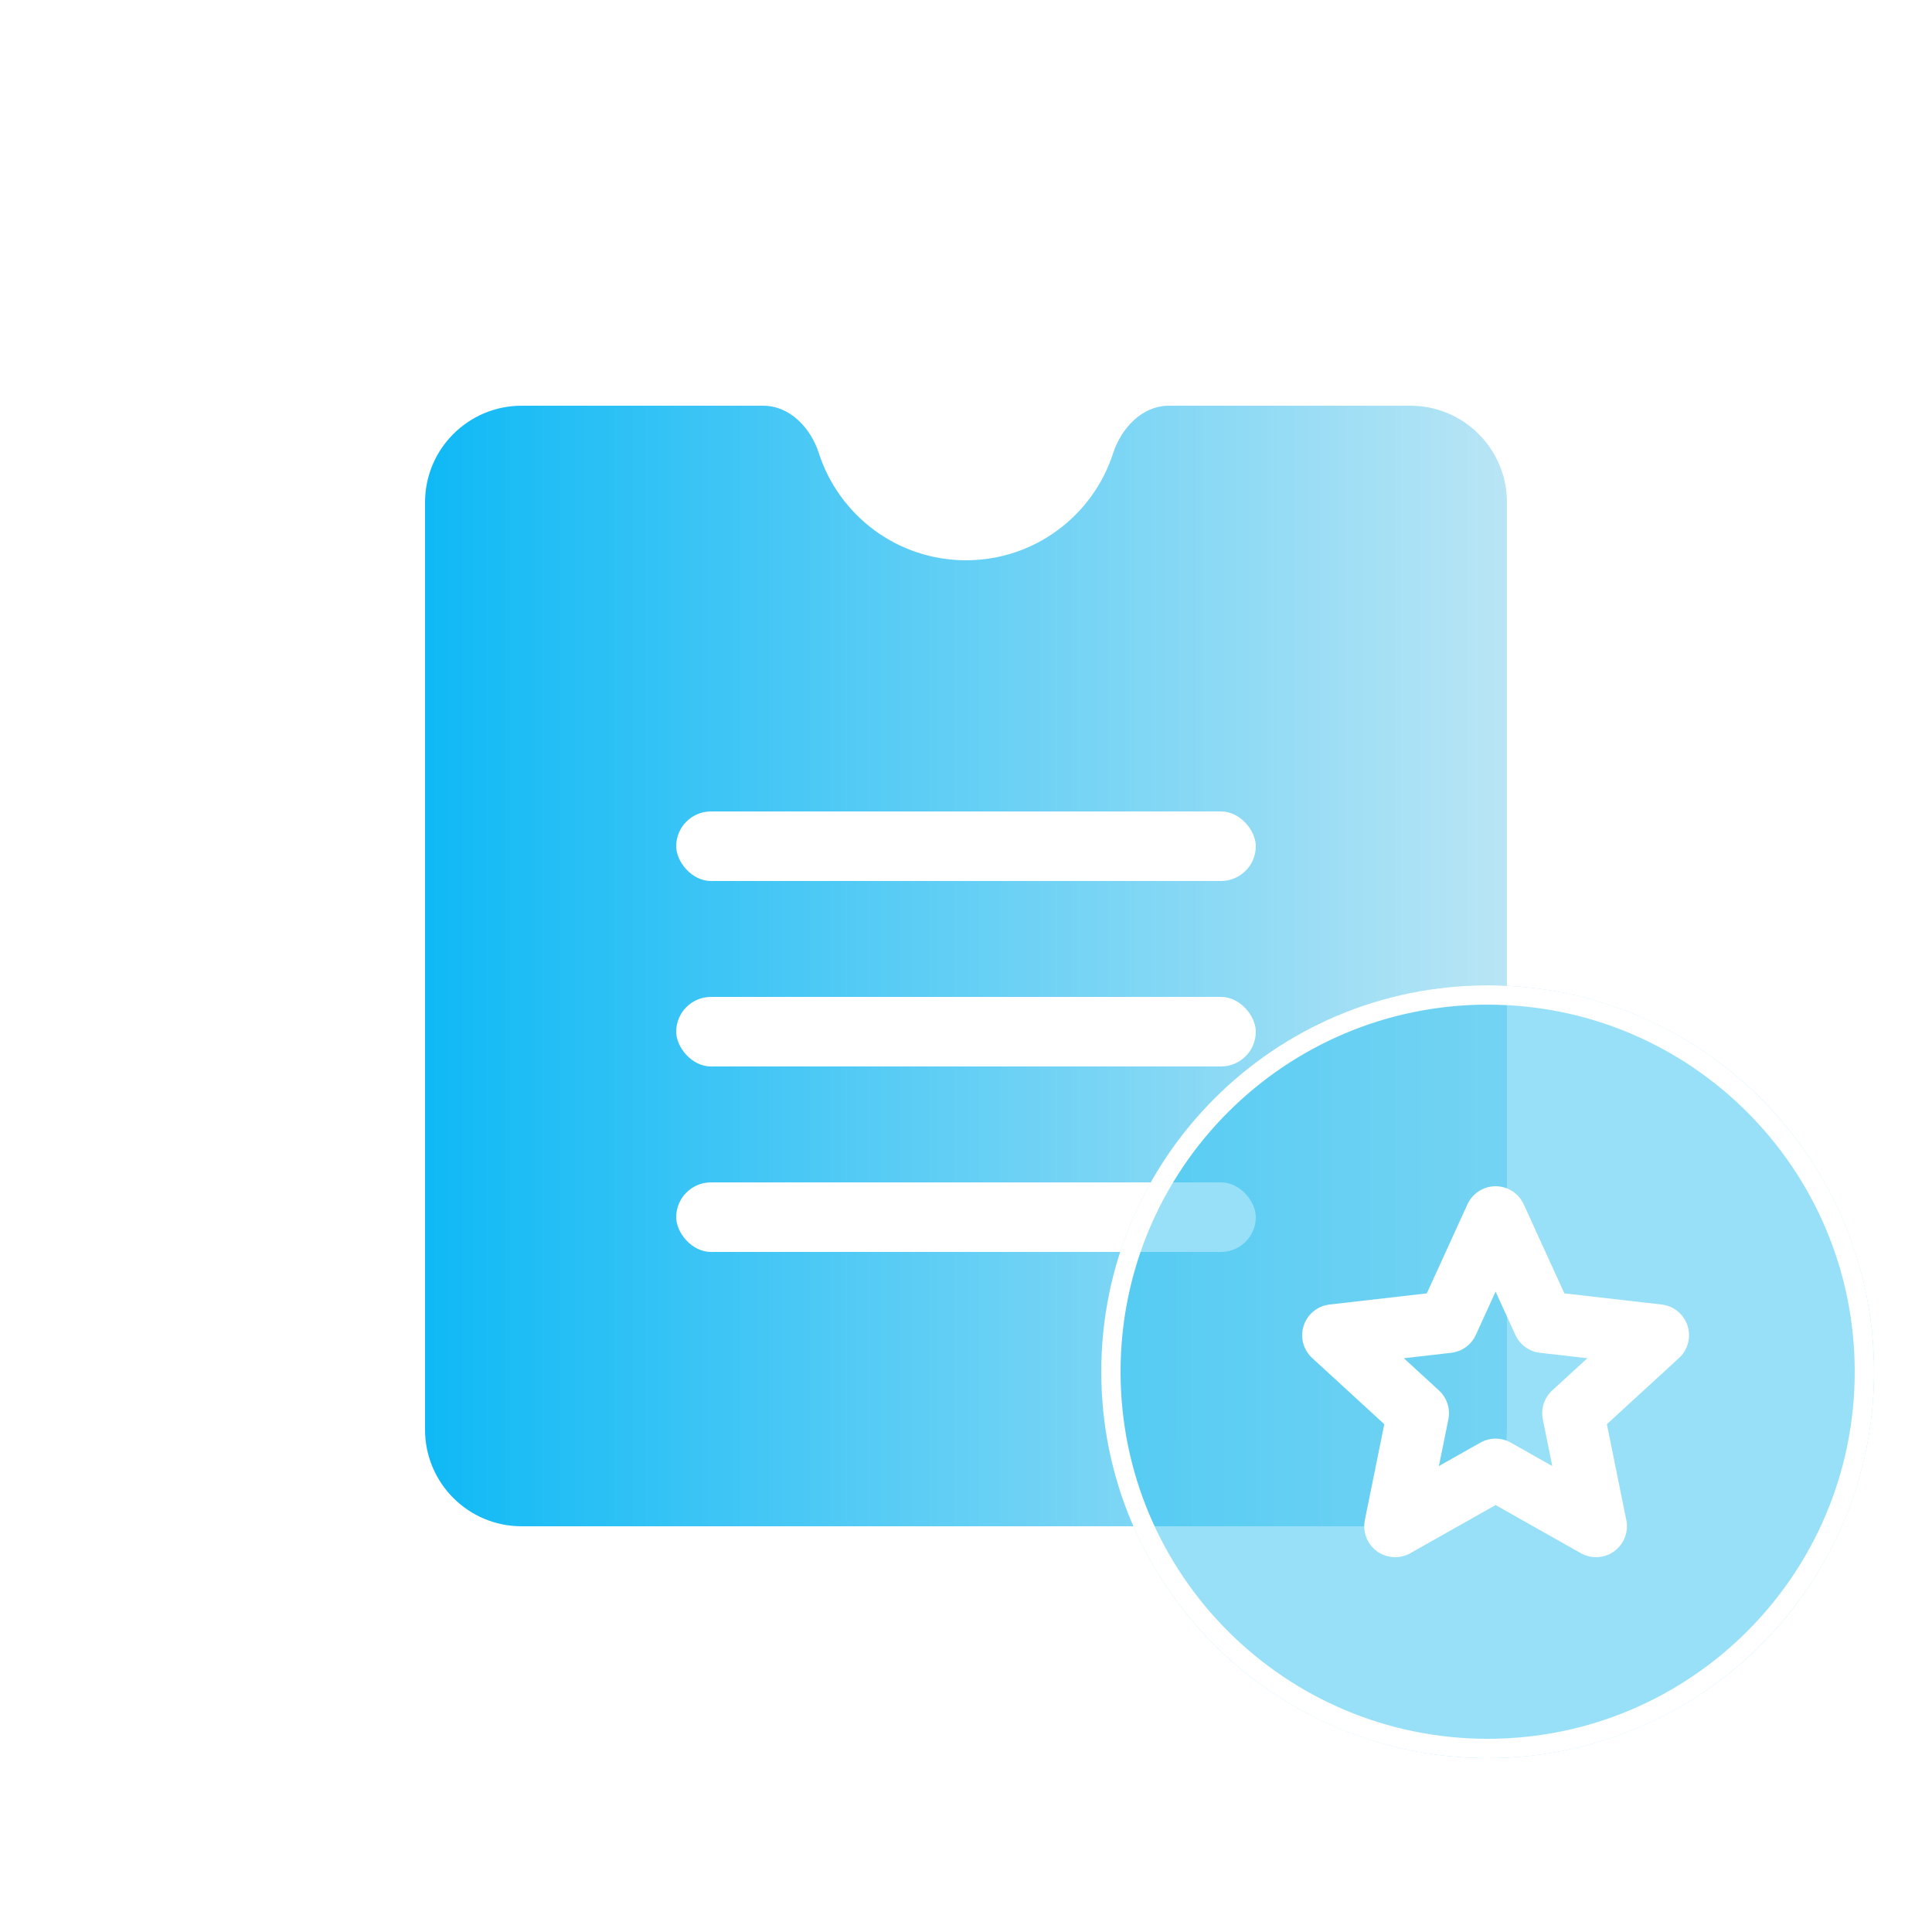
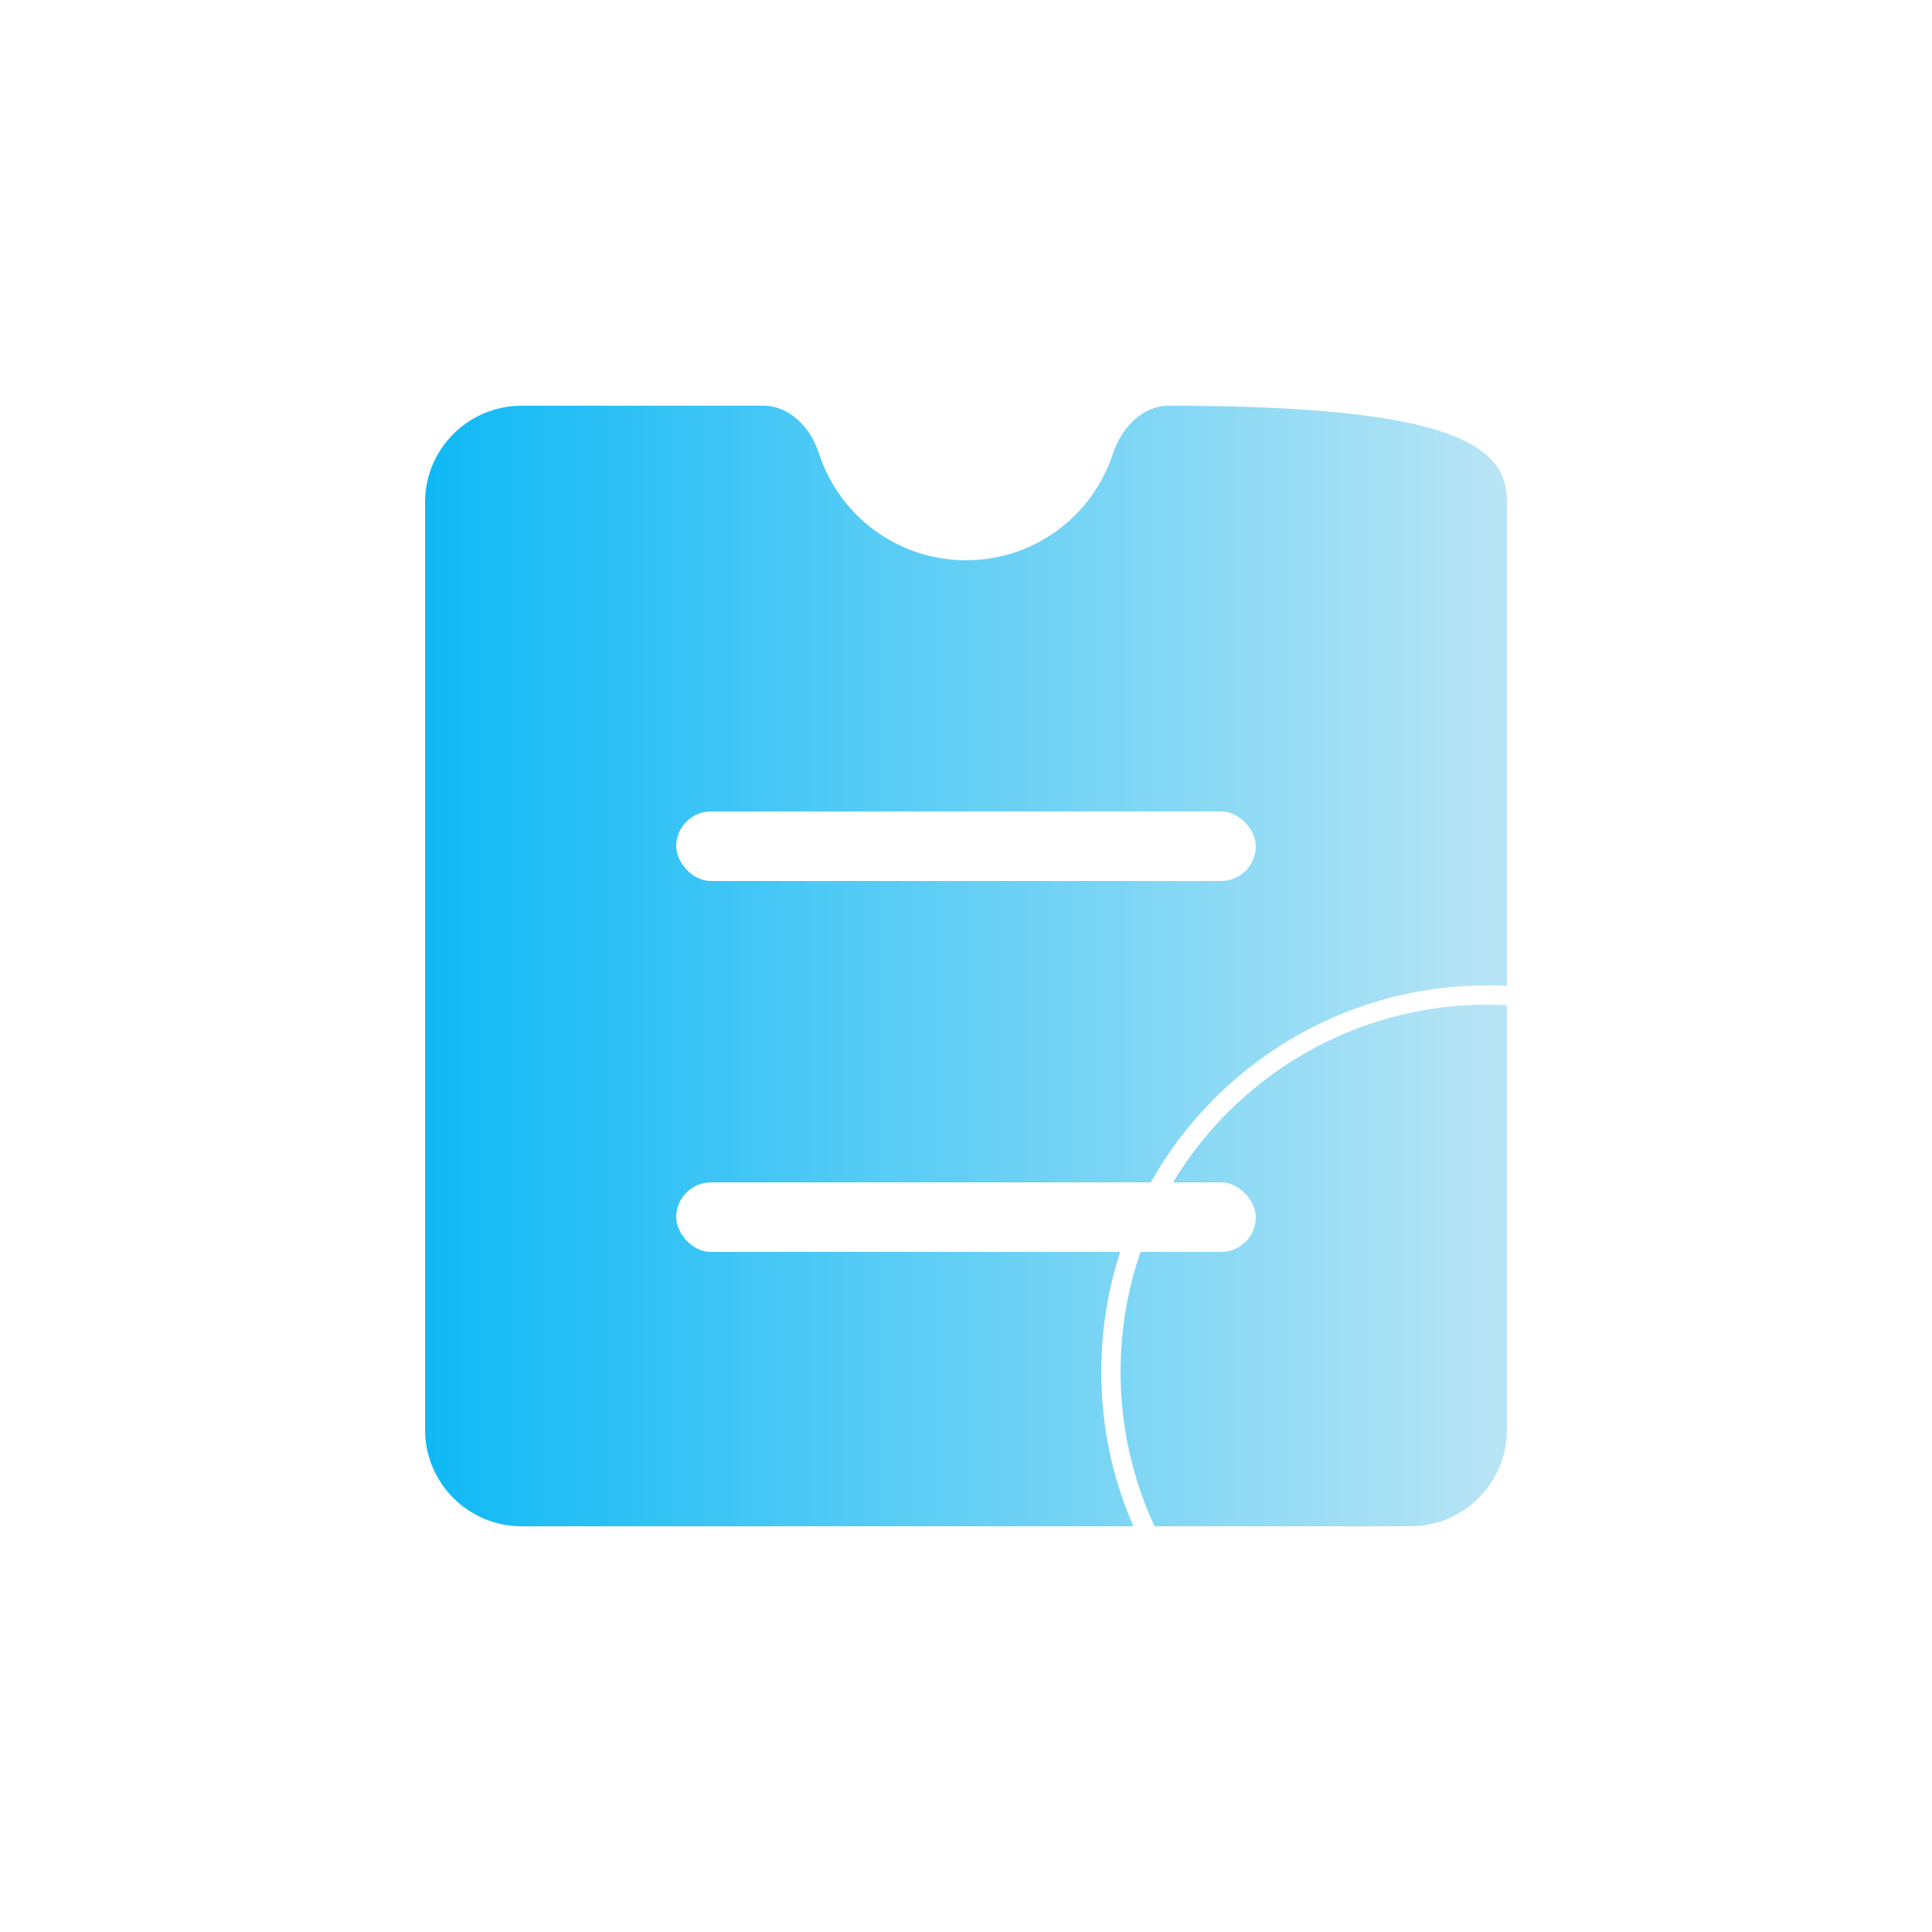
<svg xmlns="http://www.w3.org/2000/svg" width="80" height="80" viewBox="0 0 80 80" fill="none">
-   <path fill-rule="evenodd" fill="url(#linear_fill_106_120_0)" d="M40 23.2C42.845 23.2 45.257 21.343 46.089 18.775C46.43 17.724 47.295 16.8 48.4 16.8L58.4 16.8C60.609 16.8 62.4 18.591 62.4 20.8L62.4 59.2C62.4 61.409 60.609 63.2 58.4 63.2L21.6 63.2C19.391 63.2 17.6 61.409 17.6 59.2L17.6 20.8C17.6 18.591 19.391 16.8 21.6 16.8L31.6 16.8C32.705 16.8 33.569 17.714 33.907 18.765C34.737 21.338 37.151 23.2 40 23.2Z">
+   <path fill-rule="evenodd" fill="url(#linear_fill_106_120_0)" d="M40 23.2C42.845 23.2 45.257 21.343 46.089 18.775C46.43 17.724 47.295 16.8 48.4 16.8C60.609 16.8 62.4 18.591 62.4 20.8L62.4 59.2C62.4 61.409 60.609 63.2 58.4 63.2L21.6 63.2C19.391 63.2 17.6 61.409 17.6 59.2L17.6 20.8C17.6 18.591 19.391 16.8 21.6 16.8L31.6 16.8C32.705 16.8 33.569 17.714 33.907 18.765C34.737 21.338 37.151 23.2 40 23.2Z">
</path>
  <rect x="28" y="33.6" width="24" height="2.88" rx="1.44" fill="#FFFFFF">
- </rect>
-   <rect x="28" y="41.28" width="24" height="2.88" rx="1.44" fill="#FFFFFF">
</rect>
  <rect x="28" y="48.96" width="24" height="2.88" rx="1.44" fill="#FFFFFF">
</rect>
  <g filter="url(#filter_106_127)">
-     <circle cx="61.6" cy="56.8" r="16" fill="#30C2F2" fill-opacity="0.5">
- </circle>
    <path fill-rule="evenodd" fill="rgba(255, 255, 255, 1)" d="M61.6 72.8C70.436 72.8 77.6 65.636 77.6 56.8C77.6 47.963 70.436 40.8 61.6 40.8C52.763 40.8 45.6 47.963 45.6 56.8C45.6 65.636 52.763 72.8 61.6 72.8ZM61.6 41.6C69.995 41.6 76.8 48.405 76.8 56.8C76.8 65.195 69.995 72 61.6 72C53.205 72 46.4 65.195 46.4 56.8C46.4 48.405 53.205 41.6 61.6 41.6Z">
</path>
  </g>
-   <path d="M61.929 50.4L63.913 54.745L68.659 55.289L65.139 58.519L66.088 63.2L61.929 60.851L57.77 63.2L58.719 58.519L55.2 55.289L59.946 54.745L61.929 50.4Z" stroke="rgba(255, 255, 255, 1)" stroke-width="2.56" stroke-linejoin="round" stroke-linecap="round">
- </path>
  <defs>
    <linearGradient id="linear_fill_106_120_0" x1="17.6" y1="40.8" x2="62.4" y2="40.8" gradientUnits="userSpaceOnUse">
      <stop offset="0" stop-color="#0FB9F5" />
      <stop offset="1" stop-color="#B9E5F5" />
    </linearGradient>
    <filter id="filter_106_127" x="45.6" y="40.8" width="32" height="32" filterUnits="userSpaceOnUse" color-interpolation-filters="sRGB">
      <feFlood flood-opacity="0" result="feFloodId_106_127" />
      <feGaussianBlur in="feFloodId_106_127" stdDeviation_bg="1.333" type="BackgroundImage" />
      <feComposite in2="SourceAlpha" operator="in" result="background_Blur_106_127" />
      <feBlend mode="normal" in="SourceGraphic" in2="background_Blur_106_127" result="shape_106_127" />
    </filter>
  </defs>
</svg>